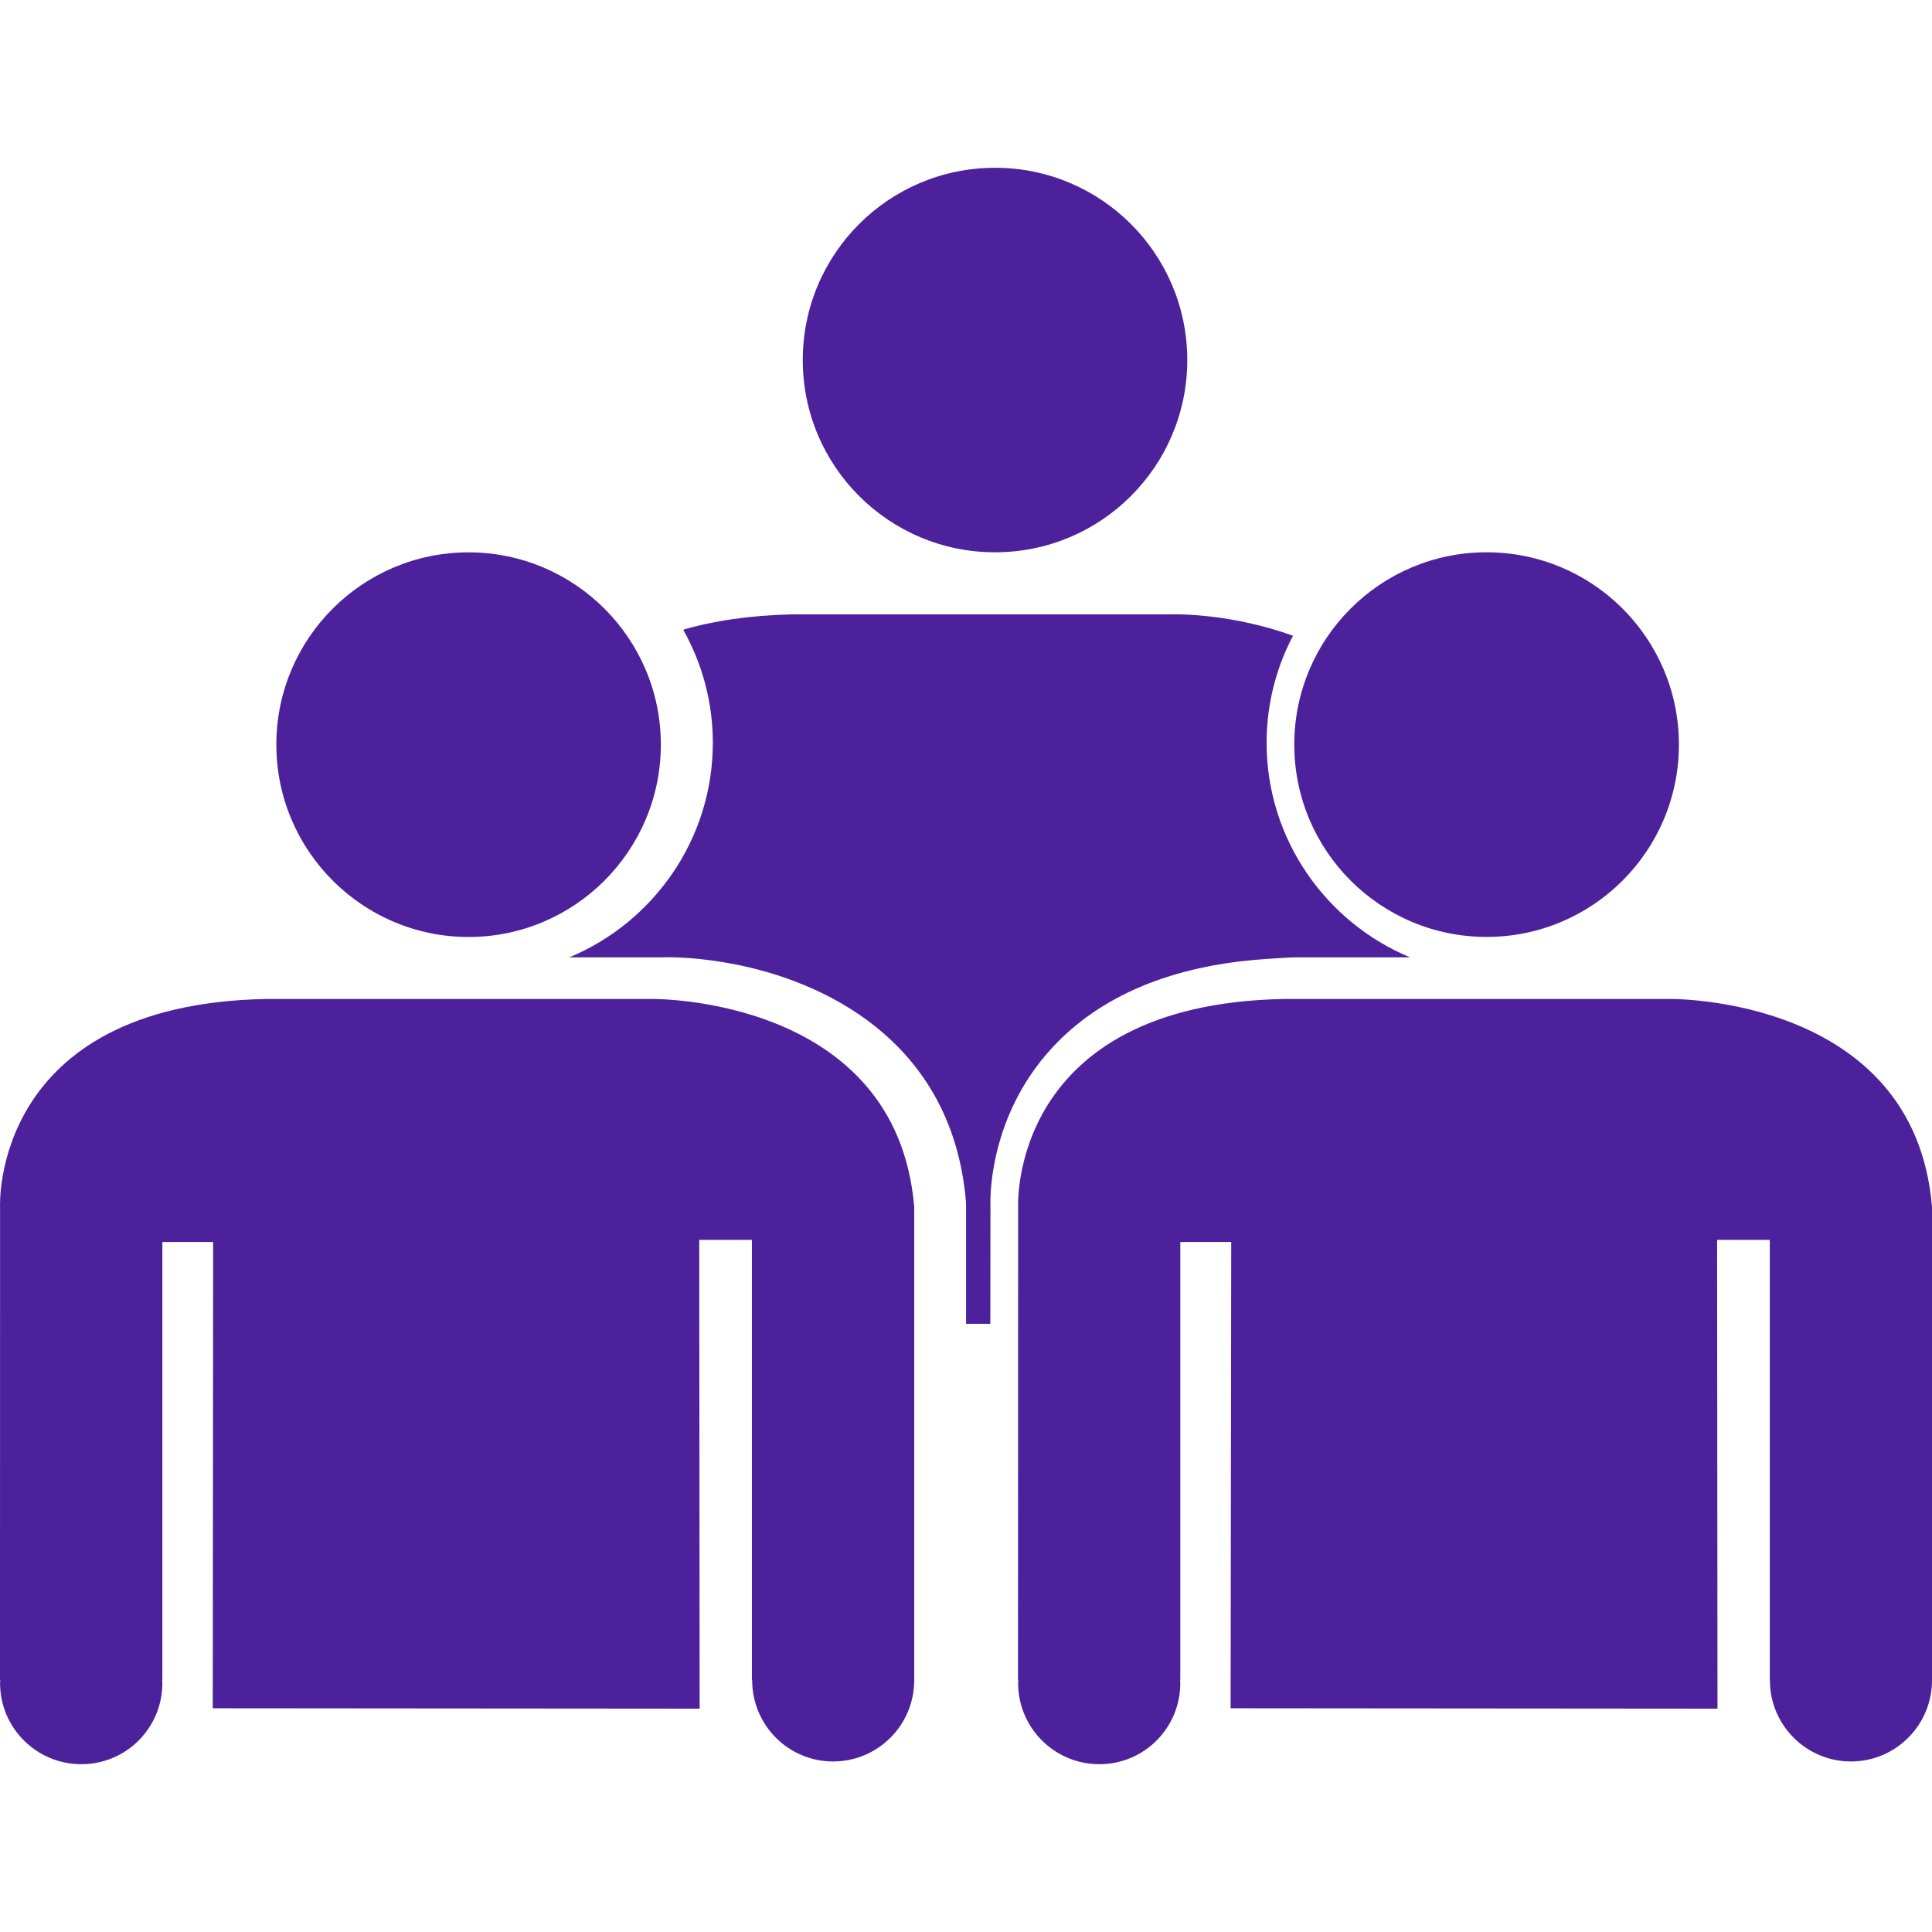
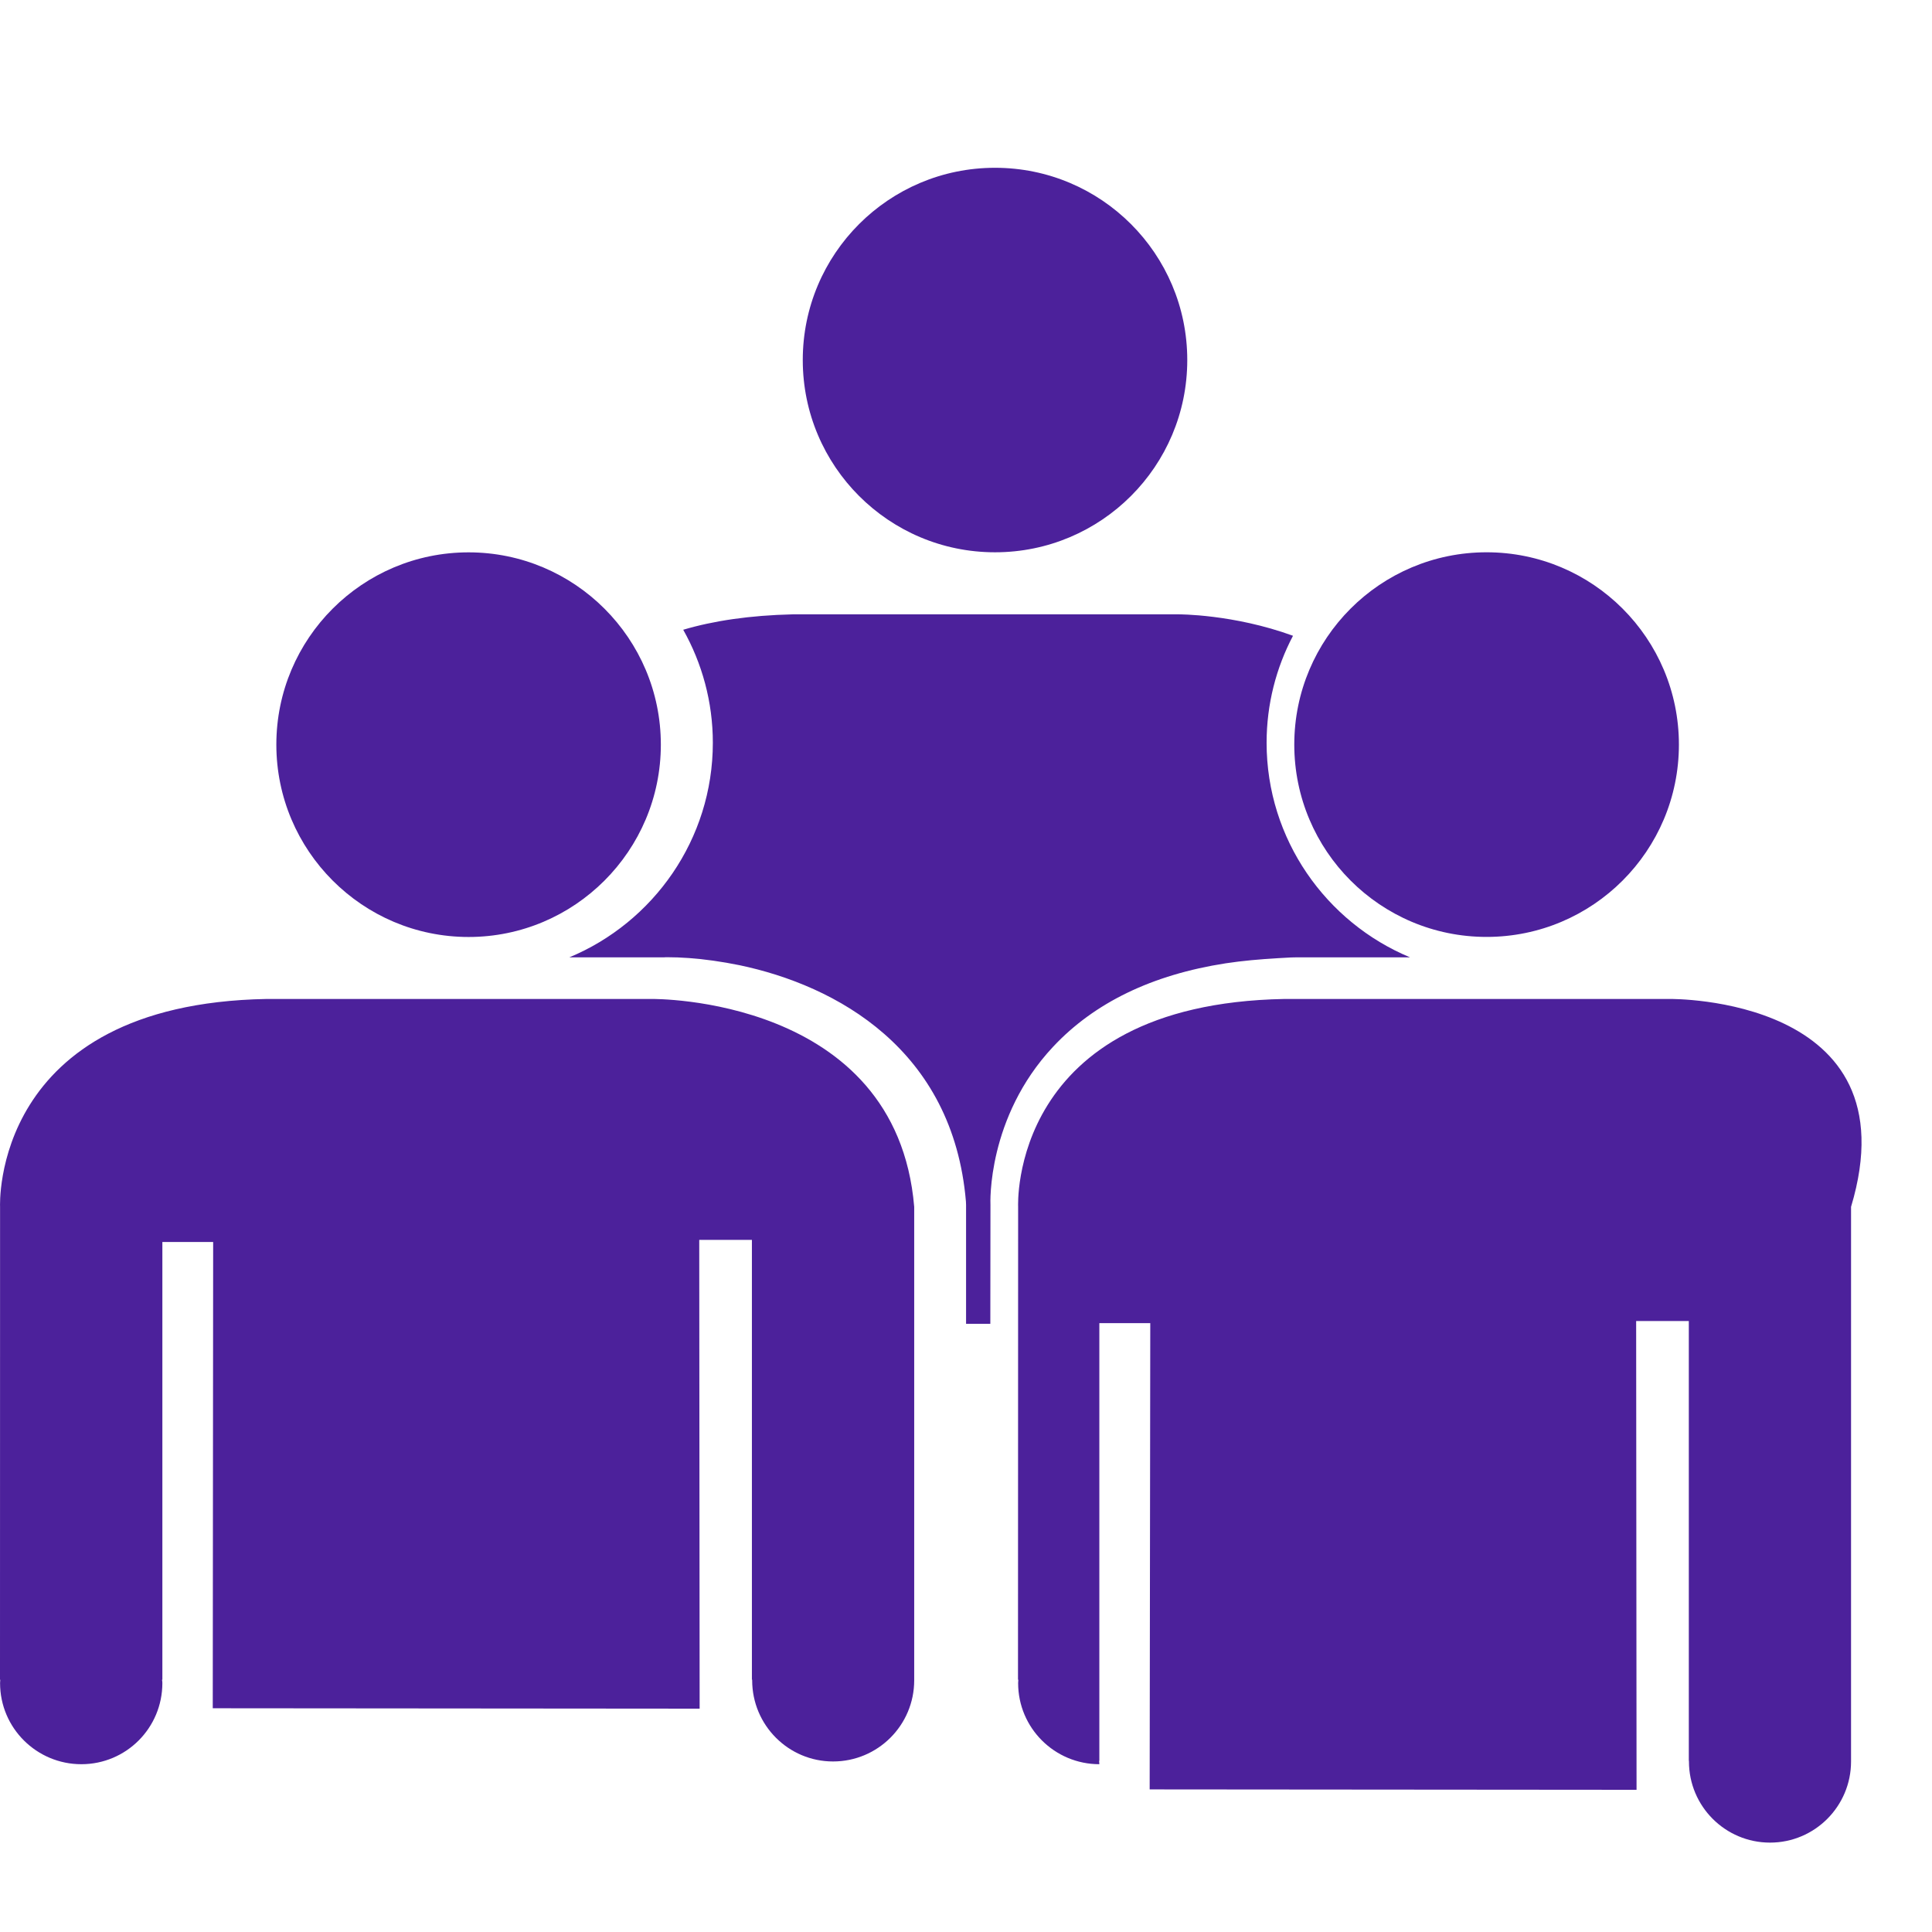
<svg xmlns="http://www.w3.org/2000/svg" fill="#4c219b" version="1.1" id="Capa_1" x="0px" y="0px" viewBox="0 0 28.832 28.832" style="enable-background:new 0 0 28.832 28.832;" xml:space="preserve">
  <g>
-     <path d="M11.98,5.373c0-1.584,1.284-2.869,2.869-2.869s2.869,1.284,2.869,2.869s-1.284,2.869-2.869,2.869   S11.98,6.957,11.98,5.373z M15.716,15.621c0.616-0.658,1.479-1.075,2.575-1.245c0.249-0.038,0.513-0.061,0.786-0.077   c0.088-0.003,0.171-0.012,0.259-0.012h1.707c-1.253-0.521-2.141-1.761-2.141-3.203c0-0.575,0.143-1.12,0.394-1.596   c-0.89-0.325-1.711-0.32-1.711-0.32h-5.753c-0.643,0.015-1.183,0.096-1.636,0.23c0.281,0.5,0.442,1.076,0.442,1.686   c0,1.442-0.887,2.681-2.142,3.203h1.412c0.017-0.002,0.033-0.002,0.051-0.002c0.1,0,0.209,0.004,0.319,0.012   c0.235,0.017,0.492,0.053,0.758,0.107c1.444,0.303,3.186,1.253,3.379,3.527l0.002,0.051v1.774h0.362l0.002-1.774   C14.779,17.957,14.729,16.675,15.716,15.621z M6.993,13.983c1.582,0,2.869-1.287,2.869-2.871S8.575,8.243,6.993,8.243   c-1.584,0-2.869,1.285-2.869,2.869C4.124,12.695,5.41,13.983,6.993,13.983z M9.728,14.908H3.976   c-4.118,0.076-3.975,3.103-3.975,3.103L0,25.067h0.004c0,0.017-0.003,0.035-0.003,0.05c0,0.67,0.545,1.211,1.213,1.211   c0.669,0,1.209-0.541,1.209-1.211c0-0.016-0.002-0.033-0.005-0.05h0.005v-6.532h0.758l-0.006,6.958l7.266,0.006l-0.006-6.996h0.786   v6.563h0.004c0,0.003,0,0.006,0,0.01c0,0.669,0.541,1.211,1.207,1.211c0.669,0,1.211-0.542,1.211-1.211c0-0.004,0-0.007,0-0.01   V18.01C13.378,14.861,9.728,14.908,9.728,14.908z M22.185,13.982c1.585,0,2.87-1.285,2.87-2.87s-1.285-2.87-2.87-2.87   s-2.87,1.285-2.87,2.87C19.316,12.697,20.6,13.982,22.185,13.982z M24.921,14.908h-5.754c-4.119,0.076-3.973,3.103-3.973,3.103   l-0.002,7.056h0.005c0,0.017-0.003,0.035-0.003,0.05c0,0.67,0.544,1.211,1.212,1.211c0.669,0,1.208-0.541,1.208-1.211   c0-0.016-0.003-0.033-0.004-0.05h0.004v-6.532h0.76l-0.009,6.958l7.266,0.006l-0.006-6.996h0.786v6.563h0.002   c0,0.003,0,0.006,0,0.01c0,0.669,0.542,1.211,1.21,1.211c0.667,0,1.209-0.542,1.209-1.211c0-0.004,0-0.007,0-0.01V18.01   C28.57,14.861,24.921,14.908,24.921,14.908z" />
+     <path d="M11.98,5.373c0-1.584,1.284-2.869,2.869-2.869s2.869,1.284,2.869,2.869s-1.284,2.869-2.869,2.869   S11.98,6.957,11.98,5.373z M15.716,15.621c0.616-0.658,1.479-1.075,2.575-1.245c0.249-0.038,0.513-0.061,0.786-0.077   c0.088-0.003,0.171-0.012,0.259-0.012h1.707c-1.253-0.521-2.141-1.761-2.141-3.203c0-0.575,0.143-1.12,0.394-1.596   c-0.89-0.325-1.711-0.32-1.711-0.32h-5.753c-0.643,0.015-1.183,0.096-1.636,0.23c0.281,0.5,0.442,1.076,0.442,1.686   c0,1.442-0.887,2.681-2.142,3.203h1.412c0.017-0.002,0.033-0.002,0.051-0.002c0.1,0,0.209,0.004,0.319,0.012   c0.235,0.017,0.492,0.053,0.758,0.107c1.444,0.303,3.186,1.253,3.379,3.527l0.002,0.051v1.774h0.362l0.002-1.774   C14.779,17.957,14.729,16.675,15.716,15.621z M6.993,13.983c1.582,0,2.869-1.287,2.869-2.871S8.575,8.243,6.993,8.243   c-1.584,0-2.869,1.285-2.869,2.869C4.124,12.695,5.41,13.983,6.993,13.983z M9.728,14.908H3.976   c-4.118,0.076-3.975,3.103-3.975,3.103L0,25.067h0.004c0,0.017-0.003,0.035-0.003,0.05c0,0.67,0.545,1.211,1.213,1.211   c0.669,0,1.209-0.541,1.209-1.211c0-0.016-0.002-0.033-0.005-0.05h0.005v-6.532h0.758l-0.006,6.958l7.266,0.006l-0.006-6.996h0.786   v6.563h0.004c0,0.003,0,0.006,0,0.01c0,0.669,0.541,1.211,1.207,1.211c0.669,0,1.211-0.542,1.211-1.211c0-0.004,0-0.007,0-0.01   V18.01C13.378,14.861,9.728,14.908,9.728,14.908z M22.185,13.982c1.585,0,2.87-1.285,2.87-2.87s-1.285-2.87-2.87-2.87   s-2.87,1.285-2.87,2.87C19.316,12.697,20.6,13.982,22.185,13.982z M24.921,14.908h-5.754c-4.119,0.076-3.973,3.103-3.973,3.103   l-0.002,7.056h0.005c0,0.017-0.003,0.035-0.003,0.05c0,0.67,0.544,1.211,1.212,1.211c0-0.016-0.003-0.033-0.004-0.05h0.004v-6.532h0.76l-0.009,6.958l7.266,0.006l-0.006-6.996h0.786v6.563h0.002   c0,0.003,0,0.006,0,0.01c0,0.669,0.542,1.211,1.21,1.211c0.667,0,1.209-0.542,1.209-1.211c0-0.004,0-0.007,0-0.01V18.01   C28.57,14.861,24.921,14.908,24.921,14.908z" />
  </g>
  <g>
</g>
  <g>
</g>
  <g>
</g>
  <g>
</g>
  <g>
</g>
  <g>
</g>
  <g>
</g>
  <g>
</g>
  <g>
</g>
  <g>
</g>
  <g>
</g>
  <g>
</g>
  <g>
</g>
  <g>
</g>
  <g>
</g>
</svg>